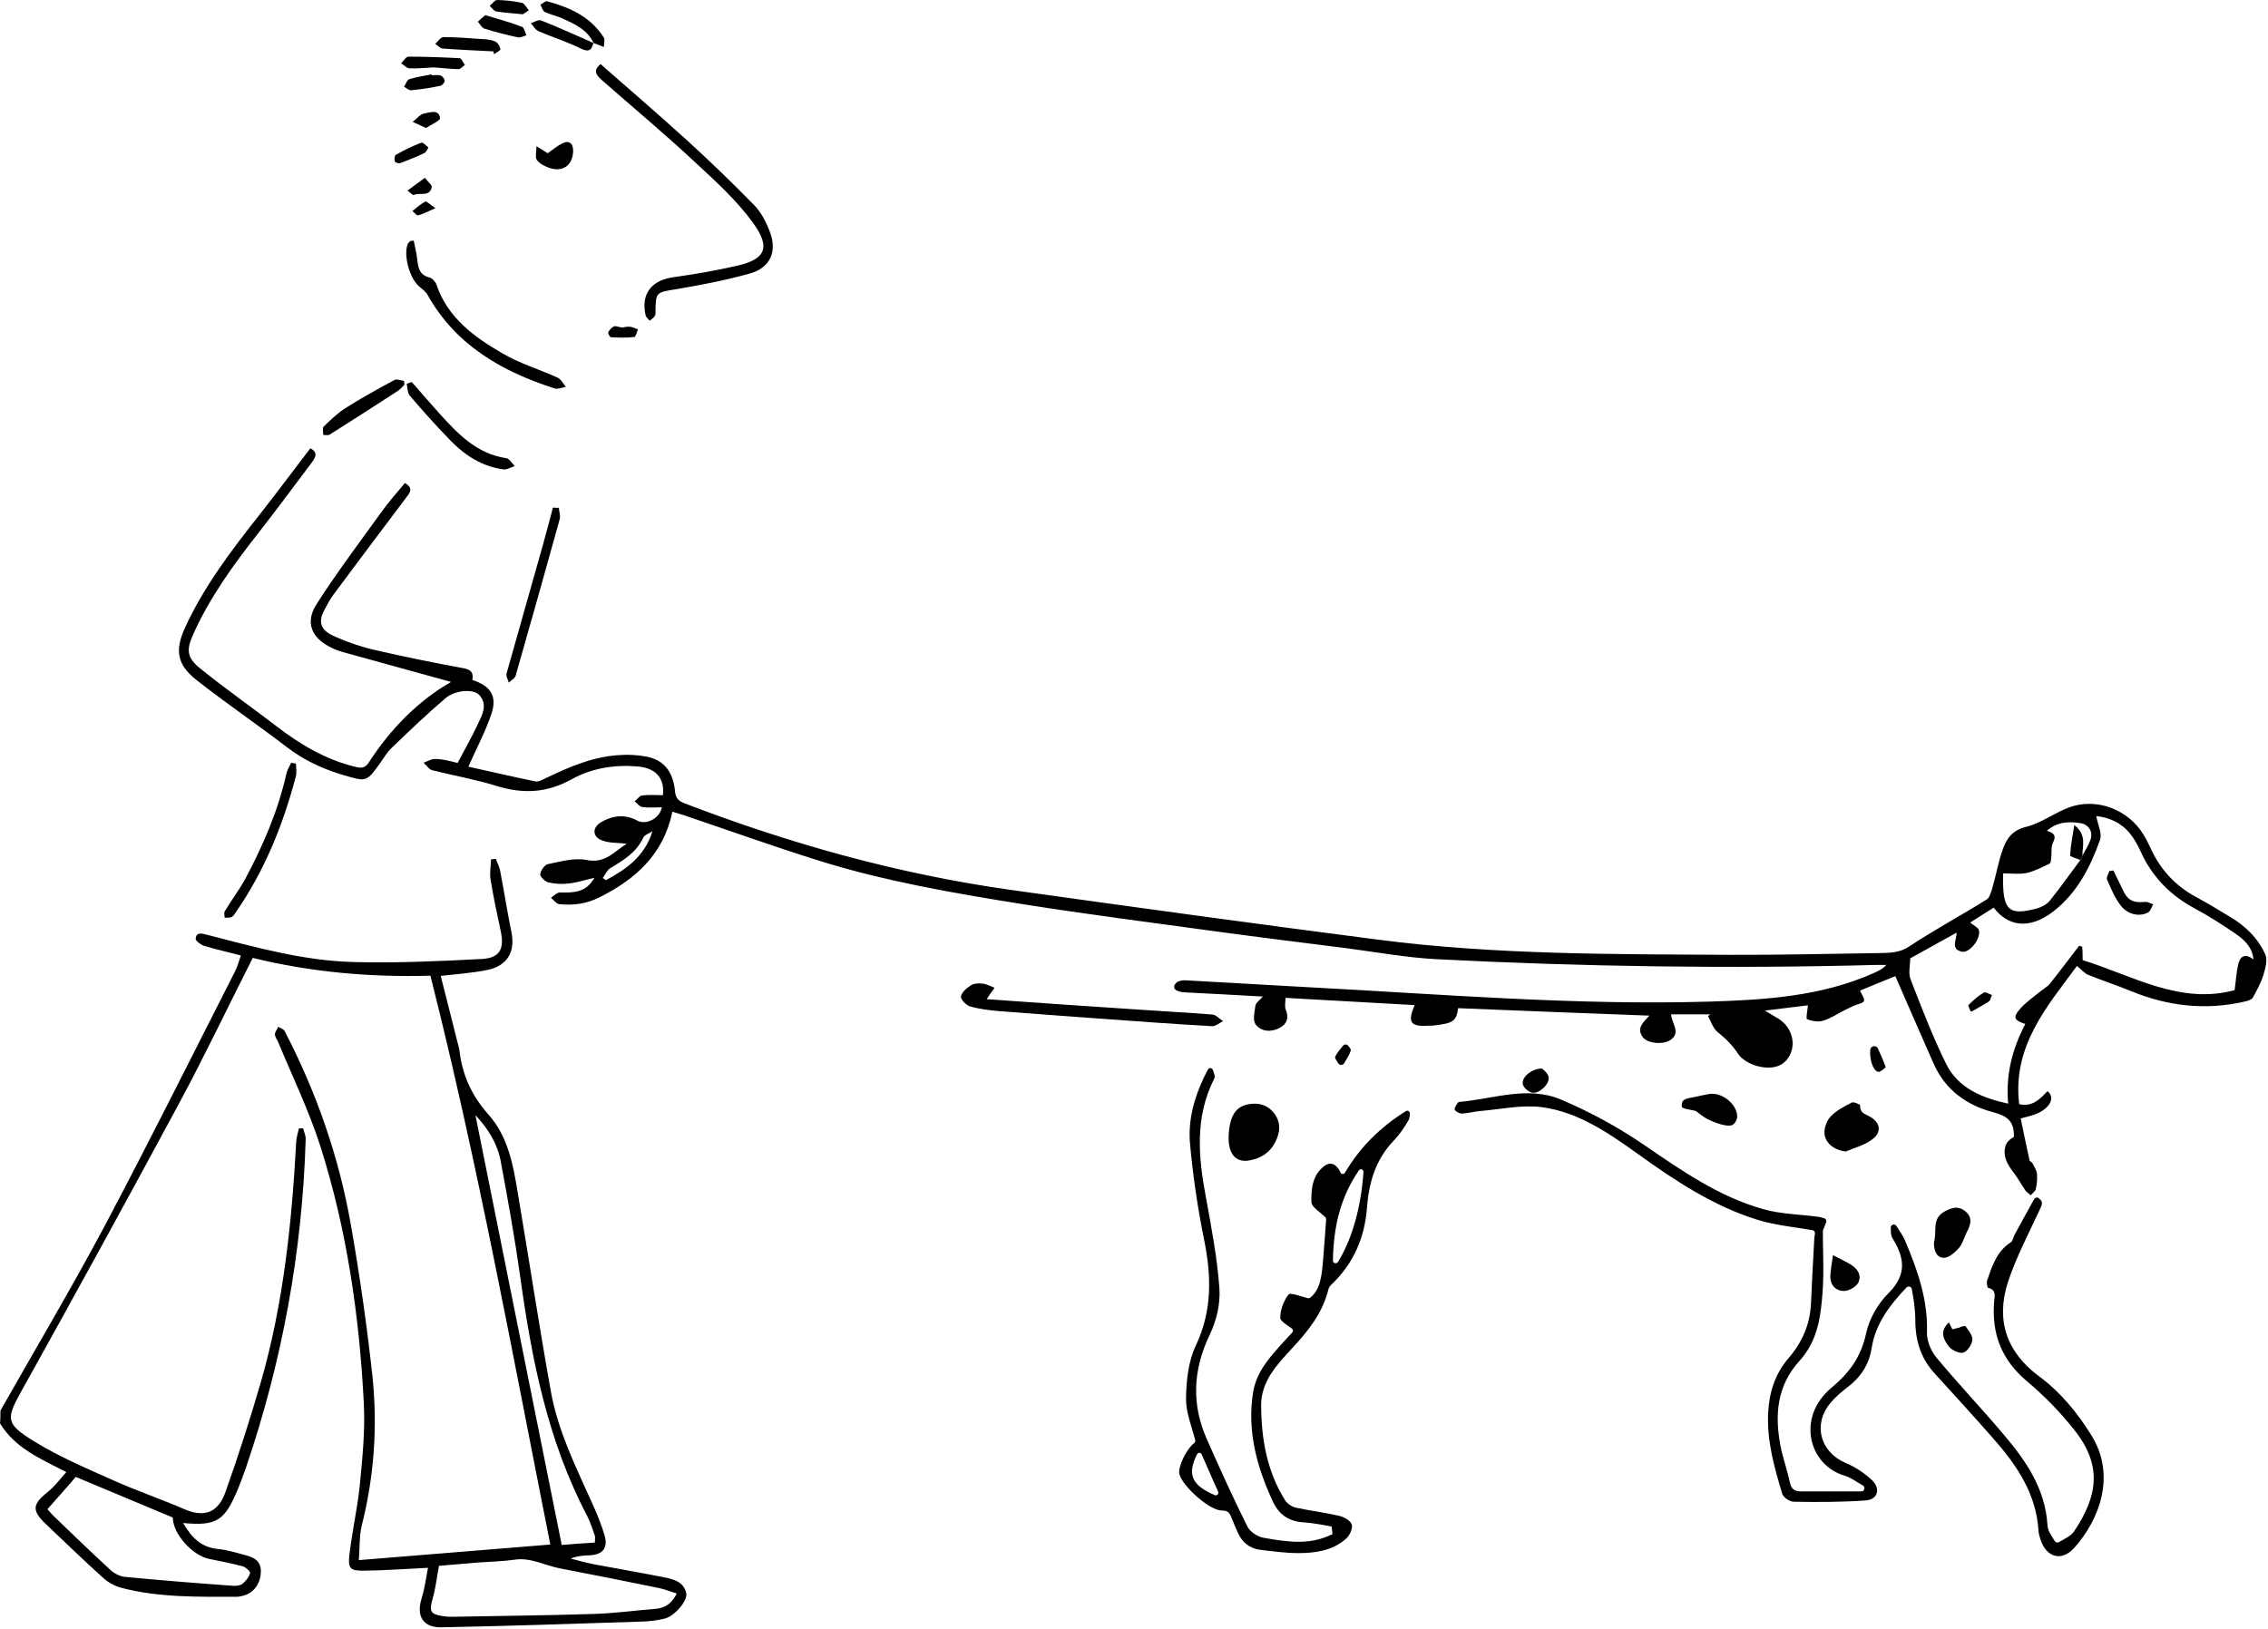
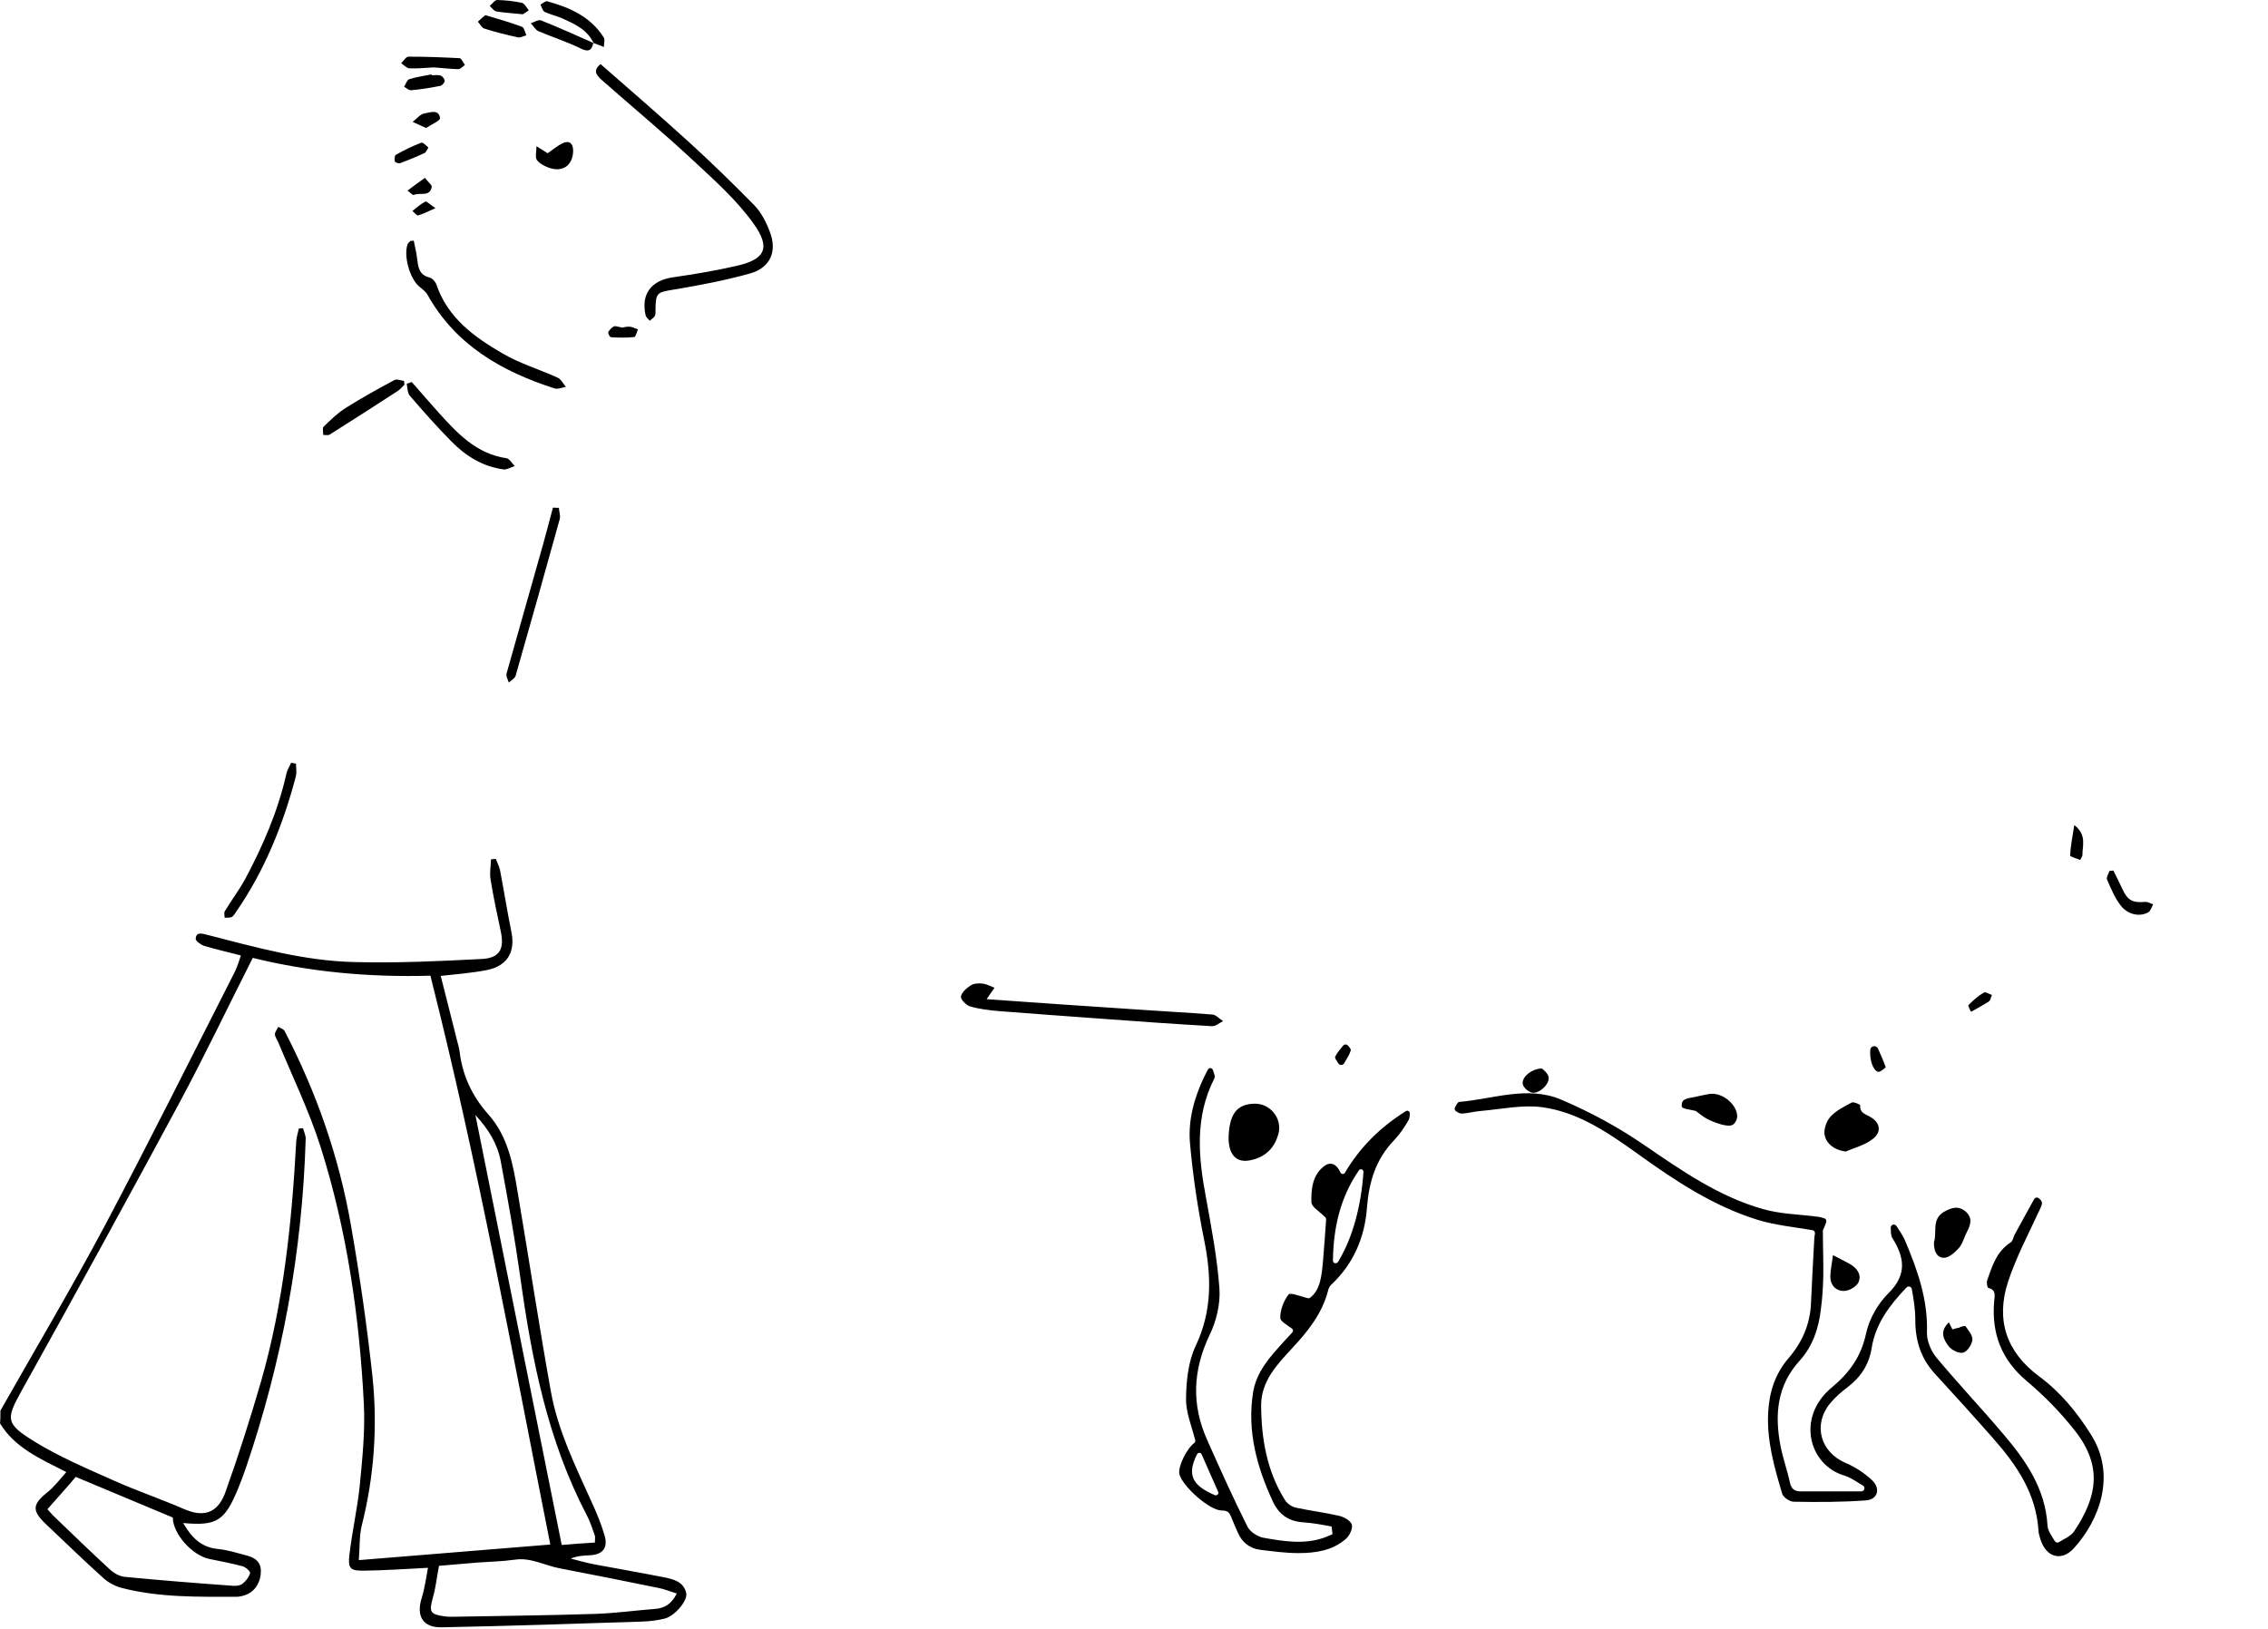
<svg xmlns="http://www.w3.org/2000/svg" width="820" height="589" viewBox="0 0 820 589" fill="none">
  <path d="M0.159 510.112C12.703 487.961 25.724 466.048 37.713 443.579C53.83 413.171 69.153 382.366 84.794 351.64C85.746 349.814 86.302 347.829 87.096 345.527C82.332 344.256 77.966 343.303 73.758 342.033C72.567 341.636 70.662 340.207 70.741 339.413C70.979 337.031 72.805 337.508 74.631 337.984C92.257 342.51 109.883 347.511 128.223 347.908C143.467 348.305 158.79 347.591 174.113 346.797C180.624 346.479 182.37 343.224 181.1 337.031C179.75 330.759 178.4 324.407 177.368 318.056C176.971 315.674 177.448 313.213 177.527 310.752C178.083 310.672 178.718 310.672 179.274 310.593C179.75 311.942 180.465 313.213 180.782 314.642C182.211 322.105 183.402 329.647 184.911 337.111C186.34 344.177 183.482 349.258 176.177 350.767C170.62 351.878 164.983 352.275 159.346 352.91C161.33 360.85 163.395 368.789 165.38 376.808C165.697 377.92 166.015 379.111 166.174 380.301C167.206 388.956 170.699 396.419 176.574 403.008C183.72 411.027 185.546 421.269 187.213 431.432C191.262 455.409 194.915 479.466 199.202 503.364C201.743 517.417 208.094 530.279 213.89 543.141C215.716 547.11 217.383 551.08 218.574 555.209C219.924 559.814 217.86 562.275 213.096 562.434C210.873 562.513 208.65 562.672 206.347 563.624C209.126 564.339 211.905 565.133 214.763 565.689C223.179 567.277 231.595 568.706 240.011 570.373C243.504 571.088 247.236 571.961 248.109 576.169C248.665 578.868 243.981 584.347 240.408 585.299C237.629 586.014 234.691 586.331 231.833 586.411C207.777 587.205 183.799 587.999 159.743 588.475C152.835 588.634 150.453 584.347 152.438 577.995C153.55 574.422 154.026 570.691 154.741 566.959C146.722 567.356 139.1 567.912 131.557 567.991C126.635 568.071 125.762 567.197 126.317 562.354C127.27 554.018 129.176 545.761 130.049 537.424C131.002 527.579 132.034 517.655 131.557 507.81C129.969 476.131 125.444 444.77 115.837 414.521C111.709 401.659 105.754 389.353 100.593 376.888C100.196 375.935 99.402 374.982 99.402 374.029C99.402 373.156 100.196 372.283 100.593 371.33C101.387 371.806 102.499 372.124 102.896 372.838C114.408 394.99 122.586 418.411 126.873 443.023C130.049 461.126 132.669 479.386 134.654 497.647C136.559 515.829 135.289 533.931 130.763 551.795C129.89 555.447 130.128 559.337 129.731 564.18C152.915 562.275 175.383 560.449 198.964 558.543C185.308 489.787 172.843 420.952 155.614 352.831C133.463 353.466 112.026 351.481 91.384 346.4C82.412 364.105 74.075 381.651 64.866 398.801C46.049 433.734 26.994 468.509 7.701 503.126C2.064 513.288 2.064 514.876 12.465 521.307C21.516 526.865 31.44 531.073 41.206 535.439C49.622 539.171 58.435 542.188 66.85 545.84C74.869 549.254 79.236 545.999 81.539 539.488C86.223 526.388 90.431 513.129 94.321 499.791C102.499 471.367 105.516 442.15 107.104 412.774C107.183 411.186 107.739 409.678 108.057 408.09C108.533 408.09 109.089 408.01 109.565 408.01C109.883 409.281 110.597 410.63 110.518 411.901C109.327 452.71 102.022 492.328 88.843 530.993C87.97 533.454 87.096 535.916 86.064 538.377C81.221 550.048 78.363 551.874 66.215 550.763C69.074 555.685 72.488 559.496 78.601 560.131C82.015 560.449 85.35 561.481 88.605 562.354C91.542 563.069 94.162 564.26 94.321 567.912C94.401 571.882 92.336 575.454 88.922 576.725C87.811 577.122 86.62 577.439 85.508 577.439C71.535 577.439 57.482 577.757 43.826 574.184C41.523 573.549 39.142 572.279 37.395 570.691C30.329 564.339 23.501 557.67 16.593 551.159C11.433 546.237 11.671 544.014 17.229 539.568C19.61 537.662 21.516 535.122 23.977 532.343C14.529 527.5 5.399 523.609 0 514.717C0.159 513.288 0.159 511.7 0.159 510.112ZM244.695 576.248C242.313 575.534 240.249 574.66 238.185 574.263C226.196 571.802 214.208 569.42 202.219 567.118C196.899 566.086 191.898 563.148 186.102 564.021C181.656 564.657 177.13 564.736 172.684 565.054C167.841 565.451 162.998 565.848 158.71 566.245C157.917 570.452 157.52 574.263 156.487 577.836C155.058 582.917 155.535 583.791 160.695 584.505C161.648 584.664 162.521 584.664 163.474 584.664C180.623 584.347 197.852 584.188 215.001 583.632C222.385 583.394 229.769 582.362 237.073 581.806C240.328 581.488 242.79 580.059 244.695 576.248ZM17.149 545.761C17.626 546.237 18.34 547.19 19.134 547.984C25.962 554.573 32.79 561.163 39.777 567.594C41.127 568.865 43.111 569.976 44.938 570.214C58.038 571.485 71.138 572.517 84.317 573.469C85.429 573.549 86.938 573.39 87.731 572.676C88.922 571.723 90.034 570.294 90.431 568.865C90.59 568.309 88.843 566.721 87.731 566.403C83.841 565.371 79.792 564.577 75.822 563.783C69.55 562.592 62.484 554.653 62.484 548.778C50.575 543.776 38.586 538.774 27.391 534.09C23.898 538.218 20.563 541.87 17.149 545.761ZM215.081 557.829C215.081 556.717 215.24 556.003 215.081 555.367C214.208 552.906 213.414 550.366 212.223 548.063C198.09 521.148 192.295 491.931 188.166 462.237C186.181 448.025 183.641 433.893 181.02 419.84C179.83 413.489 176.416 408.09 171.89 403.247C182.291 455.171 192.692 506.778 203.092 558.702C206.903 558.384 210.873 558.067 215.081 557.829Z" fill="black" />
-   <path d="M165.459 275.898C168 271.055 170.54 266.609 172.684 262.004C174.272 258.669 176.495 254.938 173.319 251.365C171.255 249.062 164.665 249.459 161.092 252.476C154.264 258.272 147.833 264.465 141.402 270.658C139.894 272.087 138.862 273.992 137.592 275.739C132.51 282.885 132.51 282.726 124.333 280.344C116.79 278.121 109.883 274.945 103.611 270.102C92.813 261.845 81.618 254.223 70.9 245.807C63.913 240.25 63.199 235.01 66.93 226.911C73.758 212.064 83.524 199.202 93.607 186.42C99.879 178.48 105.913 170.303 112.185 162.125C115.282 163.634 113.932 165.618 112.582 167.444C106.151 176.019 99.799 184.594 93.21 193.01C84.238 204.442 75.743 216.193 69.788 229.531C67.327 235.009 67.565 237.868 72.408 241.758C81.38 248.983 90.749 255.573 99.879 262.56C108.533 269.229 117.743 274.707 128.541 277.327C130.922 277.883 132.113 277.645 133.384 275.66C140.132 265.259 148.389 256.287 158.711 249.301C160.457 248.189 162.204 247.157 163.077 246.601C150.533 243.108 137.353 239.535 124.253 235.883C122.745 235.486 121.236 234.93 119.807 234.216C112.582 230.722 110.2 225.085 114.488 218.416C121.871 206.904 130.128 195.947 138.147 184.832C140.688 181.339 143.546 178.083 146.404 174.669C149.501 176.495 148.31 178.083 146.881 179.909C138.068 191.58 129.255 203.331 120.522 215.081C119.331 216.669 118.457 218.416 117.505 220.163C114.091 226.117 117.266 228.578 121.395 230.325C126.079 232.389 131.002 234.057 136.004 235.168C146.404 237.55 156.885 239.694 167.365 241.599C170.302 242.155 171.255 243.108 170.779 245.887C177.368 248.03 179.83 251.682 177.686 258.113C175.542 264.544 172.287 270.579 169.35 277.248C177.21 278.994 185.387 280.9 193.565 282.567C194.677 282.805 196.026 282.011 197.217 281.456C205.474 277.486 213.811 273.834 223.021 273.119C226.752 272.802 230.722 272.96 234.374 273.754C240.805 275.183 243.504 280.106 244.06 286.219C244.298 288.522 245.172 289.554 247.315 290.427C285.504 305.115 324.725 316.072 365.296 321.788C409.599 327.981 453.98 334.094 498.283 339.811C540.6 345.289 583.156 345.051 625.712 345.289C643.655 345.369 661.678 344.892 679.621 344.654C683.352 344.575 686.766 344.575 690.26 342.272C699.39 336.238 708.997 331.077 718.286 325.282C719.398 324.567 719.874 322.582 720.35 321.074C721.78 316.151 722.574 311.07 724.4 306.386C725.749 302.813 727.972 300.113 732.577 299.002C737.976 297.652 742.74 294 747.98 292.015C757.984 288.284 769.575 292.73 775.054 301.939C775.927 303.369 776.721 304.877 777.435 306.465C780.929 314.325 786.407 320.28 794.029 324.408C798.078 326.552 802.048 329.013 806.018 331.395C811.734 334.73 816.418 339.255 819.038 345.21C819.912 347.195 819.038 350.212 818.324 352.593C817.451 355.452 815.942 358.151 814.513 360.771C814.116 361.486 812.846 361.883 811.893 362.121C797.681 365.455 783.946 363.947 770.449 358.389C765.367 356.325 760.048 354.578 754.967 352.514C753.617 351.958 752.585 350.609 750.918 349.338C740.279 363.788 727.496 378.238 730.037 399.278C734.8 400.389 737.579 397.452 740.279 394.593C743.534 397.213 740.596 401.66 734.483 403.406C733.212 403.803 732.022 404.041 730.592 404.438C731.625 409.599 732.657 414.522 733.768 419.523C733.848 420 734.642 420.238 734.88 420.714C735.515 421.905 736.309 423.176 736.468 424.446C736.626 426.272 736.468 428.098 736.071 429.924C735.912 430.797 734.88 431.433 734.245 432.227C733.609 431.671 732.815 431.194 732.26 430.48C730.831 428.336 729.56 426.034 728.052 424.049C725.908 421.27 724.082 418.333 725.035 414.601C725.352 413.172 726.543 412.06 728.131 411.108C728.131 410.869 728.131 410.552 728.131 410.314C728.052 405.391 725.591 403.486 720.668 402.215C711.22 399.754 703.439 394.276 699.231 384.907C694.547 374.348 689.942 363.709 685.258 352.99C681.447 354.578 676.842 356.404 672.475 358.231C673.031 359.501 674.222 361.009 673.904 361.962C673.666 362.835 671.681 363.074 670.411 363.629C669.22 364.185 668.109 364.741 666.918 365.297C664.377 366.567 661.916 368.314 659.137 369.108C657.39 369.663 655.088 369.266 653.341 368.552C652.865 368.314 653.5 365.455 653.659 363.55C648.974 364.106 643.893 364.741 638.097 365.455C640.162 366.726 641.749 367.599 643.258 368.552C648.339 371.886 649.848 378.794 645.878 383.399C643.179 386.495 638.812 386.495 635.16 385.463C632.619 384.748 629.761 383.16 628.411 381.096C626.347 377.92 623.886 375.539 621.027 373.236C619.36 371.886 618.646 369.425 617.534 367.44C617.852 367.202 618.09 366.964 618.407 366.805C616.026 366.805 613.723 366.805 611.341 366.805C608.959 366.805 606.578 366.805 604.196 366.805C604.354 370.06 607.689 373.157 604.275 375.856C601.576 378 595.621 377.365 593.954 375.062C591.492 371.728 594.271 369.584 596.336 367.281C573.232 366.408 550.207 365.535 527.183 364.582C526.547 369.266 525.436 370.06 518.29 370.854C517.496 370.934 516.702 370.934 515.908 370.934C509.954 371.251 508.842 369.584 511.462 363.471C496.06 362.597 480.816 361.724 464.778 360.851C464.778 362.359 464.381 363.868 464.858 365.058C466.128 368.075 465.254 370.378 462.634 371.728C459.617 373.316 456.045 373.157 453.98 370.457C452.869 368.949 453.583 365.932 453.901 363.709C454.06 362.597 455.41 361.724 456.6 360.374C446.914 359.818 437.704 359.342 428.495 358.866C425.001 358.707 423.572 357.278 425.16 355.531C425.875 354.737 427.462 354.42 428.574 354.499C443.58 355.293 458.665 356.246 473.67 357.04C521.863 359.58 569.976 363.629 618.249 362.2C638.494 361.565 658.581 360.295 677.477 351.879C678.986 351.164 680.574 350.529 682.003 348.941C680.812 348.941 679.621 348.941 678.43 348.941C625.394 350.37 572.438 349.576 519.481 346.877C508.604 346.321 497.806 344.336 486.929 342.907C471.13 340.922 455.251 338.938 439.451 336.794C416.347 333.618 393.243 330.68 370.139 327.028C345.209 323.059 320.2 318.771 296.064 311.229C279.788 306.147 263.671 300.352 247.474 294.873C246.124 294.397 244.775 294.079 243.107 293.524C239.932 308.847 229.928 317.898 216.748 324.488C212.064 326.87 207.221 327.505 202.14 326.949C201.108 326.79 200.155 325.44 199.202 324.646C200.314 323.932 201.425 322.662 202.537 322.741C207.3 322.82 211.826 322.9 214.922 317.422C211.508 318.215 208.65 319.168 205.633 319.486C203.172 319.803 200.631 319.645 198.249 319.089C197.058 318.771 195.232 317.025 195.312 316.151C195.47 314.801 196.9 312.737 198.091 312.499C202.695 311.546 207.697 310.117 212.064 310.991C218.971 312.42 222.227 307.735 226.593 305.115C223.497 304.718 220.4 304.956 217.701 303.924C214.128 302.654 214.049 299.24 217.304 297.335C221.512 294.873 225.958 294.318 230.484 296.779C233.58 298.446 238.582 295.985 239.297 291.936C236.915 291.936 234.533 292.174 232.23 291.856C231.198 291.697 230.404 290.507 229.452 289.792C230.404 289.077 231.198 287.728 232.23 287.648C234.692 287.331 237.232 287.569 239.693 287.569C240.329 281.376 237.153 277.724 230.484 277.168C222.147 276.454 213.89 277.803 206.745 281.773C197.773 286.775 189.119 287.172 179.591 284.234C171.97 281.853 164.03 280.503 156.249 278.518C155.058 278.2 154.185 276.771 153.153 275.819C154.503 275.342 156.011 274.389 157.281 274.469C160.219 274.469 162.76 275.263 165.459 275.898ZM752.902 309.403C753.855 307.577 755.046 305.83 755.761 303.845C756.872 300.907 755.284 298.129 752.108 297.652C747.901 297.017 743.772 297.176 740.04 300.431C742.502 301.146 743.613 302.098 742.264 304.718C741.47 306.227 741.867 308.37 741.628 310.197C741.549 310.911 741.47 312.102 740.993 312.34C738.294 313.611 735.594 315.04 732.816 315.675C730.116 316.231 727.258 315.834 724.241 315.834C724.241 317.818 724.161 319.089 724.241 320.438C724.558 329.648 727.337 330.919 736.388 328.537C738.056 328.06 739.961 327.108 741.073 325.758C744.884 320.994 748.456 315.992 752.108 311.07C752.426 310.435 752.664 309.958 752.902 309.403ZM752.982 347.195C771.163 352.832 788.154 363.391 807.923 358.072C808.4 354.737 808.558 351.72 809.193 348.862C809.829 346.083 811.417 344.416 814.751 346.956C814.275 342.272 811.258 339.732 808.161 337.588C803.398 334.333 798.475 331.157 793.394 328.457C784.581 323.694 778.071 317.025 773.942 307.894C772.91 305.592 771.64 303.369 770.131 301.463C766.876 297.414 762.43 295.588 757.904 295.112C758.46 298.208 760.127 301.463 759.254 303.766C755.761 313.61 750.918 322.979 742.422 329.569C733.53 336.476 725.749 334.809 720.827 328.219C717.731 330.204 714.634 332.11 712.332 333.618C713.602 334.73 715.349 335.444 715.507 336.476C716.143 339.573 712.173 344.575 709.473 344.178C705.027 343.384 707.489 339.811 707.409 337.27C701.613 340.446 696.135 343.542 690.657 346.559C690.657 349.021 689.863 351.958 690.816 354.261C694.785 364.503 698.755 374.824 703.598 384.669C707.965 393.482 716.381 396.975 726.067 399.119C725.114 388.639 727.575 379.191 732.26 370.299C728.131 368.949 727.655 367.917 730.434 364.741C732.339 362.597 734.721 360.93 736.944 359.104C738.373 357.913 740.04 357.04 741.231 355.61C744.804 351.164 748.218 346.559 751.711 342.034C752.108 342.113 752.505 342.272 752.823 342.352C752.982 344.019 752.982 345.766 752.982 347.195ZM235.883 300.59C234.771 301.384 233.024 301.86 232.548 302.972C230.007 308.37 225.323 311.149 220.559 314.007C219.448 314.722 218.813 316.31 217.939 317.501C218.336 317.739 218.654 317.977 219.051 318.295C226.514 314.325 233.183 309.561 235.883 300.59Z" fill="black" />
  <path d="M674.064 538.377C674.143 537.901 673.984 537.425 673.508 537.186C671.285 535.916 669.221 534.328 666.839 533.614C653.977 529.803 649.372 512.574 662.154 501.856C668.665 496.457 672.873 490.661 674.699 482.166C675.81 476.926 678.986 471.368 682.876 467.557C689.625 460.809 688.513 454.616 684.147 447.629C683.591 446.676 683.67 445.327 683.591 443.977C683.591 443.5 683.909 443.024 684.385 442.865C684.861 442.707 685.417 442.945 685.655 443.342C686.767 445.088 688.037 446.835 688.831 448.741C693.277 459.3 697.088 470.018 696.691 481.848C696.612 484.865 698.12 488.438 700.026 490.82C707.886 500.268 716.302 509.16 724.241 518.529C732.419 528.135 739.485 538.298 740.279 551.636C740.358 553.542 741.787 555.447 742.899 557.273C743.217 557.829 743.931 557.988 744.407 557.67C746.392 556.479 748.695 555.527 749.886 553.78C758.381 541.156 760.128 530.12 750.283 517.497C745.122 510.907 739.167 504.793 732.736 499.394C723.606 491.693 720.033 482.245 720.986 470.654C721.145 468.669 721.859 466.446 718.842 465.731C718.525 465.652 718.207 463.826 718.445 463.032C720.271 457.871 721.859 452.551 726.941 449.296C727.735 448.82 727.893 447.47 728.37 446.517C730.672 442.23 733.054 438.022 735.436 433.656C735.753 433.1 736.468 432.862 737.024 433.259C739.088 434.608 738.135 435.958 737.341 437.705C733.372 446.279 728.926 454.695 725.988 463.587C721.542 477.323 725.353 488.914 737.262 497.727C744.963 503.444 750.997 510.748 756.079 518.926C765.209 533.455 759.096 549.652 749.806 559.893C745.281 564.816 739.803 563.149 737.738 556.718C737.421 555.686 737.103 554.653 737.024 553.621C736.23 540.204 729.164 529.803 720.668 520.196C713.761 512.336 706.774 504.635 699.708 496.933C694.547 491.376 692.483 484.945 692.483 477.402C692.483 473.671 691.927 469.939 691.213 466.128C691.054 465.255 689.943 464.937 689.307 465.572C683.273 471.924 678.113 478.593 676.684 487.565C675.731 493.519 672.714 498.045 668.03 501.618C665.727 503.364 663.504 505.27 661.678 507.493C655.326 515.274 658.185 525.198 667.394 529.088C670.808 530.517 674.143 532.74 676.842 535.281C680.098 538.377 678.827 542.347 674.54 542.585C665.886 543.221 657.152 543.22 648.498 543.062C647.069 543.062 644.767 541.474 644.37 540.204C641.512 530.597 638.733 520.99 639.289 510.748C639.686 503.364 641.829 496.775 646.593 491.217C651.595 485.421 654.453 478.911 654.771 471.209C655.088 463.429 655.565 455.648 655.961 447.947C655.961 447.311 656.12 446.676 656.2 446.12C656.279 445.485 655.882 444.93 655.247 444.85C648.737 443.739 642.067 443.104 635.716 441.198C619.678 436.276 605.863 427.145 592.287 417.38C581.727 409.837 570.691 402.136 557.512 400.389C550.366 399.436 542.903 401.104 535.519 401.739C533.138 401.897 530.835 402.612 528.453 402.691C527.818 402.691 527.103 402.295 526.468 401.898C525.992 401.58 525.754 400.945 526.071 400.468C526.548 399.516 527.024 398.563 527.58 398.484C539.807 397.451 552.272 392.529 564.34 397.61C574.82 402.056 585.062 407.614 594.43 414.045C608.007 423.334 621.425 432.703 637.383 437.228C643.735 439.054 650.642 439.134 657.232 440.007C658.026 440.087 658.74 440.325 659.534 440.563C660.169 440.722 660.487 441.436 660.249 442.071C660.011 442.707 659.693 443.421 659.455 444.056C659.296 444.453 659.058 444.771 659.058 445.168C659.058 450.487 659.296 455.886 659.217 461.206C659.137 465.255 658.899 469.383 658.343 473.432C657.549 480.34 655.406 486.85 650.642 492.09C642.464 501.062 641.591 511.621 643.735 522.816C644.608 527.342 646.196 531.629 647.149 536.154C647.704 538.695 649.054 539.33 651.277 539.33C658.502 539.33 665.727 539.33 672.952 539.33C673.508 539.33 673.905 538.933 674.064 538.457C673.984 538.536 674.064 538.457 674.064 538.377Z" fill="black" />
  <path d="M431.75 521.863C432.067 521.625 432.226 521.228 432.147 520.831C430.797 515.591 428.733 510.668 428.812 505.825C428.891 499.394 429.606 492.407 432.305 486.691C438.339 473.988 438.022 461.443 435.322 448.184C433.02 436.752 431.273 425.081 430.241 413.41C429.527 405.073 431.75 396.975 435.402 389.353C435.799 388.479 436.355 387.606 436.752 386.733C436.91 386.495 437.149 386.256 437.466 386.256C437.942 386.177 438.339 386.495 438.498 386.892C438.895 388.003 439.451 389.273 439.054 389.988C431.908 403.962 433.258 418.491 436.037 433.179C438.022 444.056 440.086 454.933 440.88 465.89C441.277 471.368 439.848 477.561 437.387 482.642C431.273 495.424 430.718 507.889 436.434 520.672C441.118 531.232 445.882 541.791 451.043 552.112C451.995 553.939 454.615 555.685 456.759 556.082C463.984 557.353 471.368 558.623 478.672 556.082C479.704 555.685 480.736 555.288 481.768 554.812C481.61 553.383 481.61 553.462 481.451 552.033C478.116 551.398 474.782 550.763 471.368 550.525C465.889 550.207 462.317 547.666 460.094 542.744C454.377 530.358 450.884 517.496 453.028 503.682C454.218 495.98 459.3 490.502 464.302 485.024C465.334 483.833 466.445 482.721 467.239 481.848C467.636 481.451 467.557 480.816 467.16 480.498C465.254 479.069 462.873 477.799 462.873 476.529C462.873 473.67 464.143 470.336 465.889 468.113C466.525 467.319 469.939 468.748 472.876 469.462C473.114 469.542 473.432 469.462 473.67 469.303C477.481 466.366 477.878 461.046 478.355 455.806C478.831 450.487 479.148 445.167 479.466 440.96C479.466 440.721 479.387 440.404 479.228 440.245C477.084 438.101 474.226 436.513 474.147 434.767C473.988 430.003 474.544 424.763 478.91 421.587C481.133 419.999 483.277 420.952 484.627 423.969C484.944 424.684 485.897 424.763 486.294 424.048C491.693 414.918 498.918 407.693 508.286 401.818C508.922 401.421 509.716 401.897 509.716 402.612C509.716 403.485 509.636 404.279 509.319 404.994C507.81 407.614 506.063 410.234 503.999 412.377C497.409 419.205 494.948 427.462 494.234 436.672C493.44 447.47 489.39 456.997 481.292 464.619C480.736 465.096 480.339 465.89 480.181 466.684C478.037 475.02 472.876 481.451 467.16 487.564C461.682 493.519 455.965 499.474 455.965 508.207C456.044 520.275 458.029 532.026 464.619 542.506C465.413 543.776 467.08 544.888 468.51 545.205C473.67 546.317 478.91 546.952 484.071 548.143C485.897 548.54 488.358 549.889 488.755 551.398C489.152 552.827 487.882 555.447 486.532 556.559C481.689 560.766 475.576 561.64 469.462 561.64C464.857 561.64 460.252 561.005 455.648 560.449C451.837 559.973 449.137 557.829 447.549 554.256C446.676 552.351 445.882 550.366 445.088 548.46C444.453 546.952 443.818 546.237 441.753 546.237C437.228 546.237 427.462 537.345 426.43 533.137C425.716 530.517 429.13 523.768 431.75 521.863ZM481.927 455.886C481.927 456.839 483.118 457.156 483.674 456.442C483.912 456.124 484.15 455.806 484.309 455.409C489.073 447.311 492.169 435.958 492.963 423.81C493.043 422.857 491.772 422.46 491.296 423.254C484.627 432.941 482.086 443.818 481.927 455.886ZM432.782 525.912C429.13 533.216 430.876 537.107 439.213 540.68C440.007 540.997 440.801 540.203 440.404 539.409C438.419 534.884 436.434 530.517 434.449 525.912C434.131 525.198 433.179 525.198 432.782 525.912Z" fill="black" />
  <path d="M217.145 23.184C227.943 32.632 238.503 41.762 248.824 51.131C257.002 58.594 264.941 66.295 272.722 74.234C275.183 76.775 277.009 80.269 278.279 83.683C281.138 90.907 278.518 96.862 271.054 98.926C262.242 101.388 253.111 103.134 244.06 104.643C237.391 105.754 237.073 105.675 236.994 112.344C236.994 112.979 237.073 113.773 236.756 114.25C236.359 114.964 235.565 115.361 234.93 115.996C234.374 115.361 233.58 114.726 233.421 114.011C231.675 106.31 235.485 101.388 243.346 100.276C251.047 99.165 258.669 97.894 266.291 96.147C276.056 93.924 279.232 90.114 272.245 80.586C266.291 72.329 258.51 65.342 250.967 58.355C240.17 48.272 228.816 38.824 217.701 29.059C215.875 27.392 214.049 25.645 217.145 23.184Z" fill="black" />
  <path d="M356.722 361.327C374.586 362.597 392.846 363.868 411.107 365.058C420.158 365.694 429.289 366.17 438.34 366.884C439.689 366.964 440.88 368.472 442.23 369.266C440.88 369.901 439.531 371.172 438.181 371.092C424.525 370.298 410.79 369.346 397.134 368.314C385.066 367.44 372.918 366.567 360.85 365.614C357.436 365.297 354.022 364.9 350.767 363.947C349.338 363.55 347.274 361.406 347.432 360.374C347.671 358.866 349.497 357.278 351.005 356.325C352.117 355.61 353.863 355.531 355.213 355.69C356.722 355.849 358.071 356.643 359.58 357.198C358.627 358.548 357.754 359.739 356.722 361.327Z" fill="black" />
  <path d="M149.58 87.017C149.977 89.081 150.533 91.145 150.771 93.209C151.168 96.306 151.327 99.402 155.297 100.355C156.249 100.593 157.361 101.784 157.758 102.816C161.807 114.884 171.414 121.871 181.735 127.826C187.928 131.478 194.994 133.542 201.584 136.559C202.854 137.115 203.569 138.703 204.601 139.894C203.251 140.132 201.663 140.846 200.472 140.449C181.418 134.336 164.745 124.809 154.582 106.627C153.947 105.436 152.677 104.563 151.565 103.61C148.151 100.752 145.849 92.495 147.357 88.366C147.516 87.89 147.992 87.572 148.31 87.175C148.627 87.096 149.104 87.096 149.58 87.017Z" fill="black" />
  <path d="M444.215 410.71C444.612 402.691 447.311 399.277 453.504 399.119C459.22 398.96 463.666 404.438 462.237 409.916C460.888 415.077 457.553 418.412 452.313 419.523C446.914 420.793 443.976 417.459 444.215 410.71Z" fill="black" />
  <path d="M667.314 416.427C663.265 415.871 660.566 413.807 659.772 410.79C659.216 408.725 660.248 405.55 661.756 403.882C663.741 401.659 666.758 400.151 669.458 398.722C670.172 398.325 672.554 399.436 672.554 399.674C672.316 402.215 674.063 402.771 675.889 403.723C679.938 405.867 680.494 409.519 676.762 412.139C673.983 414.204 670.411 415.077 667.314 416.427Z" fill="black" />
  <path d="M202.06 183.641C202.14 184.991 202.696 186.499 202.378 187.69C197.138 206.586 191.818 225.561 186.42 244.378C186.181 245.331 184.832 245.966 183.958 246.839C183.641 245.728 182.847 244.457 183.164 243.505C187.531 227.864 192.057 212.223 196.423 196.582C197.614 192.215 198.805 187.849 199.917 183.562C200.711 183.641 201.425 183.641 202.06 183.641Z" fill="black" />
  <path d="M107.024 276.136C107.024 277.724 107.342 279.391 106.945 280.82C102.34 298.367 95.591 314.96 85.27 329.886C84.794 330.521 84.397 331.315 83.761 331.633C83.047 331.951 82.094 331.792 81.221 331.871C81.221 331.077 80.903 330.045 81.3 329.489C83.682 325.52 86.461 321.867 88.684 317.818C95.115 305.75 100.514 293.285 103.531 279.867C103.848 278.438 104.642 277.168 105.278 275.818C105.754 275.977 106.389 276.057 107.024 276.136Z" fill="black" />
  <path d="M148.865 138.147C152.12 141.879 155.376 145.611 158.71 149.342C165.459 156.805 172.287 164.11 183.084 165.698C184.196 165.856 185.149 167.603 186.101 168.556C184.752 168.953 183.323 169.905 182.052 169.747C174.43 168.715 168.238 164.824 162.997 159.425C157.837 154.185 152.914 148.628 148.151 143.07C147.277 142.038 147.357 140.212 147.039 138.783C147.674 138.544 148.309 138.386 148.865 138.147Z" fill="black" />
  <path d="M699.231 449.216C700.422 445.643 698.279 440.959 702.804 438.26C705.583 436.672 708.124 435.878 710.744 438.18C713.364 440.483 712.411 443.103 711.061 445.643C710.109 447.549 709.553 449.851 708.203 451.36C706.774 452.948 704.63 454.853 702.804 454.853C700.025 454.774 699.152 452.074 699.231 449.216Z" fill="black" />
  <path d="M613.088 401.739C611.341 401.262 608.245 401.024 608.086 400.23C607.609 397.134 610.468 397.213 612.532 396.737C614.279 396.34 616.105 395.943 617.931 395.625C622.456 394.831 628.014 399.198 628.093 403.724C628.093 404.835 627.22 406.423 626.347 406.82C625.315 407.296 623.727 406.979 622.456 406.661C620.71 406.185 618.884 405.47 617.296 404.676C615.787 403.882 614.517 402.771 613.088 401.739Z" fill="black" />
  <path d="M146.246 139.1C145.452 139.894 144.737 140.767 143.785 141.403C135.607 146.722 127.429 151.962 119.252 157.123C118.616 157.52 117.664 157.282 116.87 157.282C116.87 156.249 116.473 154.741 117.029 154.265C119.569 151.803 122.189 149.263 125.127 147.437C130.764 143.864 136.719 140.609 142.594 137.433C143.467 136.957 144.896 137.592 146.087 137.75C146.087 138.147 146.167 138.624 146.246 139.1Z" fill="black" />
  <path d="M214.604 15.562C212.302 10.639 207.697 8.654 203.171 6.59C201.186 5.717 198.884 5.24 196.899 4.288C196.185 3.891 195.867 2.541 195.391 1.668C196.264 1.271 197.217 0.238 197.852 0.477C206.03 2.7 213.493 6.034 218.256 13.497C218.812 14.291 218.336 15.8 218.336 16.991C217.065 16.514 215.716 15.959 214.445 15.482L214.604 15.562Z" fill="black" />
-   <path d="M178.4 18.579C172.287 18.261 166.173 18.023 159.98 17.547C159.107 17.467 158.234 16.435 157.36 15.879C158.313 15.006 159.345 13.418 160.298 13.418C164.982 13.418 169.746 13.815 174.43 14.133C176.018 14.212 177.685 14.371 179.035 15.006C179.988 15.403 180.702 16.753 180.941 17.785C181.02 18.261 179.432 18.976 178.638 19.611C178.559 19.293 178.479 18.896 178.4 18.579Z" fill="black" />
  <path d="M662.71 453.901C665.489 455.33 667.076 456.124 668.664 456.998C671.364 458.506 673.19 460.888 671.92 463.746C671.205 465.255 668.664 466.763 666.838 466.843C663.821 466.922 661.678 464.778 661.757 461.444C661.836 458.983 662.392 456.601 662.71 453.901Z" fill="black" />
  <path d="M214.525 15.482C213.89 18.42 212.699 18.896 209.841 17.467C204.918 15.085 199.678 13.418 194.676 11.274C193.565 10.798 192.85 9.369 191.897 8.416C193.168 8.019 194.676 6.987 195.629 7.384C202.06 9.925 208.253 12.783 214.604 15.562L214.525 15.482Z" fill="black" />
  <path d="M156.726 24.375C153.709 24.534 150.771 24.851 147.913 24.692C146.96 24.613 146.007 23.501 145.055 22.866C145.928 21.993 146.801 20.484 147.675 20.484C153.868 20.484 160.06 20.723 166.174 21.04C166.888 21.119 167.444 22.628 168.079 23.501C167.285 24.057 166.491 25.01 165.697 25.01C162.601 24.93 159.584 24.534 156.726 24.375Z" fill="black" />
  <path d="M193.962 52.877C196.185 54.307 197.296 54.942 198.011 55.418C199.837 54.148 201.425 52.798 203.172 51.925C205.712 50.575 207.3 51.766 207.221 54.704C207.062 59.944 203.251 62.484 198.249 60.579C196.741 60.023 194.994 59.07 194.121 57.879C193.406 56.847 193.962 55.1 193.962 52.877Z" fill="black" />
  <path d="M708.442 480.101C708.442 480.021 708.442 480.021 708.442 480.101C708.442 479.863 710.506 479.307 710.665 479.624C711.697 481.133 713.285 482.959 713.126 484.547C712.888 486.294 711.3 488.755 709.791 489.152C708.362 489.549 705.663 488.278 704.551 486.849C702.725 484.468 701.137 481.451 704.631 478.195C705.028 479.069 705.504 479.942 705.901 480.736C707.251 480.339 707.012 480.418 708.442 480.101Z" fill="black" />
  <path d="M175.463 5.479C180.227 6.908 184.514 8.099 188.722 9.686C189.516 10.004 189.834 11.671 190.31 12.783C189.278 13.021 188.166 13.736 187.214 13.497C183.164 12.624 179.036 11.592 175.066 10.322C174.113 10.004 173.558 8.654 172.764 7.86C173.637 6.987 174.51 6.272 175.463 5.479Z" fill="black" />
  <path d="M556.876 386.415C557.273 386.335 557.749 386.494 557.987 386.812C558.702 387.447 559.734 388.4 559.893 389.511C560.369 391.972 556.558 395.545 554.017 395.148C552.668 394.91 551.001 393.481 550.604 392.211C549.968 389.908 553.065 386.891 556.876 386.415Z" fill="black" />
  <path d="M156.17 27.233C157.202 27.233 158.393 26.994 159.266 27.312C159.981 27.55 160.775 28.582 160.775 29.218C160.775 29.853 159.902 30.885 159.187 31.044C155.694 31.758 152.2 32.314 148.628 32.632C147.834 32.711 146.96 31.837 146.087 31.361C146.722 30.408 147.119 28.979 147.913 28.662C150.533 27.788 153.312 27.471 155.932 26.915C156.17 26.994 156.17 27.074 156.17 27.233Z" fill="black" />
  <path d="M189.039 5.161C185.149 4.764 182.211 4.605 179.433 4.129C178.559 3.97 177.845 2.858 177.051 2.144C177.924 1.429 178.877 0 179.75 0C182.767 0.079 185.784 0.397 188.722 1.032C189.675 1.27 190.389 2.779 191.183 3.732C190.23 4.367 189.357 5.002 189.039 5.161Z" fill="black" />
  <path d="M154.899 53.353C154.264 54.306 154.026 55.1 153.47 55.338C150.612 56.688 147.674 57.879 144.737 58.99C144.181 59.228 142.831 58.752 142.752 58.355C142.514 57.641 142.673 56.211 143.149 55.973C146.087 54.306 149.183 52.797 152.279 51.606C152.915 51.368 154.026 52.639 154.899 53.353Z" fill="black" />
  <path d="M676.206 379.588C676.365 378.159 678.35 377.841 678.985 379.191C680.017 381.493 680.97 383.637 681.764 385.86C681.843 386.098 679.62 387.845 678.985 387.607C677.08 386.972 675.889 383.002 676.206 379.588Z" fill="black" />
  <path d="M225.005 118.458C225.402 118.378 226.593 118.061 227.705 118.14C228.657 118.22 229.61 118.775 230.642 119.093C230.245 120.046 229.848 121.792 229.372 121.872C226.593 122.189 223.735 122.11 220.877 121.951C220.48 121.951 219.765 120.522 219.924 120.125C220.321 119.331 221.115 118.458 221.909 118.061C222.544 117.743 223.417 118.22 225.005 118.458Z" fill="black" />
  <path d="M154.027 46.288C151.883 45.335 150.533 44.7 149.184 44.065C150.613 43.032 151.883 41.286 153.392 41.048C155.376 40.73 158.632 39.301 159.108 42.715C159.267 43.588 155.932 45.017 154.027 46.288Z" fill="black" />
  <path d="M153.63 64.31C154.821 65.897 156.25 66.93 156.091 67.644C155.376 71.376 151.724 69.47 149.58 70.502C149.183 70.661 148.151 69.47 147.357 68.915C149.263 67.485 151.168 66.056 153.63 64.31Z" fill="black" />
  <path d="M485.977 384.51C485.5 385.304 484.389 385.304 483.912 384.589C483.118 383.398 482.563 382.604 482.721 382.128C483.436 380.699 484.548 379.428 485.58 378.158C486.056 377.602 486.929 377.523 487.406 378.158C487.962 378.793 488.517 379.428 488.359 379.905C487.962 381.254 487.088 382.604 485.977 384.51Z" fill="black" />
  <path d="M157.44 75.266C154.582 76.537 152.914 77.41 151.168 77.886C150.691 78.045 149.818 76.854 149.104 76.298C150.612 75.107 152.12 73.758 153.788 72.884C154.185 72.646 155.376 73.917 157.44 75.266Z" fill="black" />
  <path d="M752.108 310.99C750.838 310.434 748.377 309.799 748.456 309.323C748.615 305.909 749.329 302.495 749.965 298.366C754.649 302.018 752.823 305.909 752.902 309.402C752.664 309.958 752.426 310.434 752.108 310.99Z" fill="black" />
  <path d="M764.097 314.801C765.13 316.944 766.241 319.088 767.273 321.311C769.179 325.599 771.005 326.551 775.61 326.154C776.483 326.075 777.515 326.71 778.468 327.028C777.912 328.06 777.515 329.489 776.642 329.965C773.545 331.632 769.258 330.759 766.717 327.425C764.574 324.646 763.224 321.311 761.795 318.056C761.477 317.262 762.351 315.992 762.668 314.96C763.065 314.96 763.542 314.88 764.097 314.801Z" fill="black" />
  <path d="M718.921 362.279C716.936 363.47 714.872 364.661 712.887 365.773C712.728 365.852 712.57 365.773 712.49 365.693C712.173 364.899 711.458 363.709 711.696 363.47C713.363 361.803 715.19 360.136 717.254 358.945C717.81 358.548 719.239 359.501 720.191 359.818C719.953 360.374 719.715 361.009 719.556 361.565C719.397 361.882 719.159 362.121 718.921 362.279Z" fill="black" />
</svg>